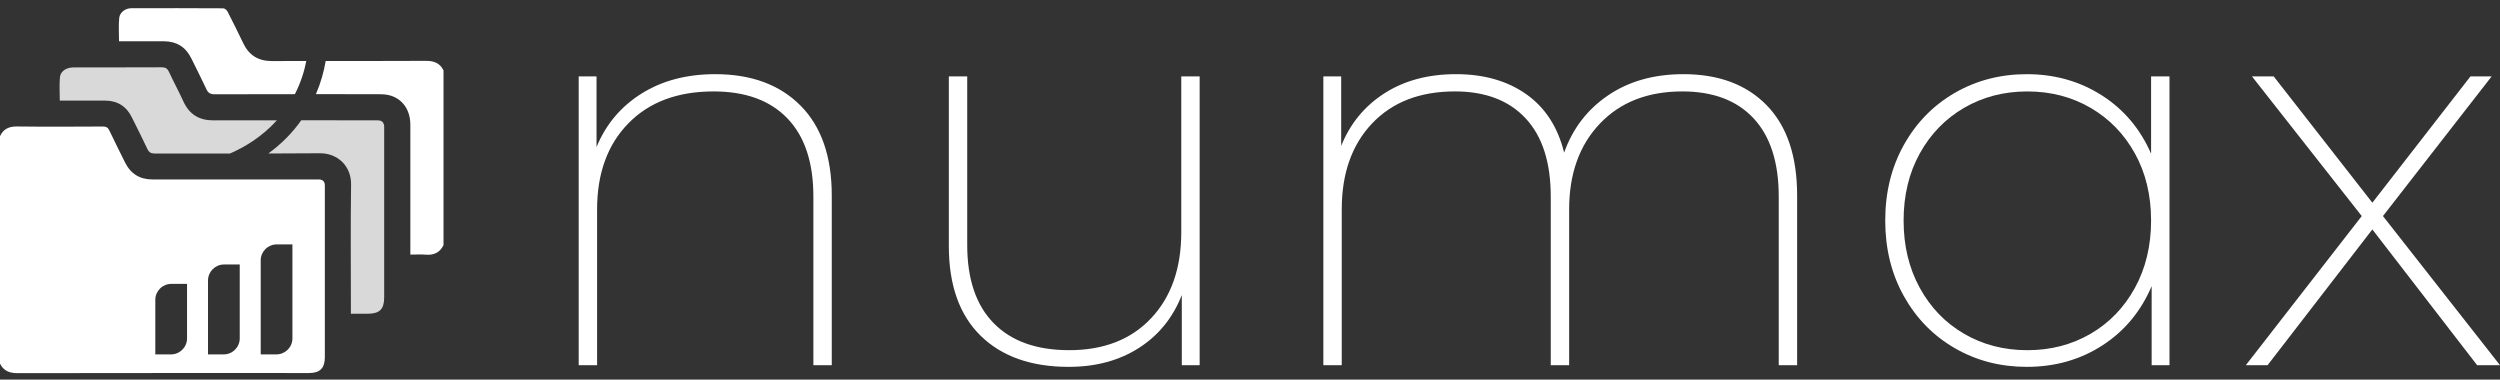
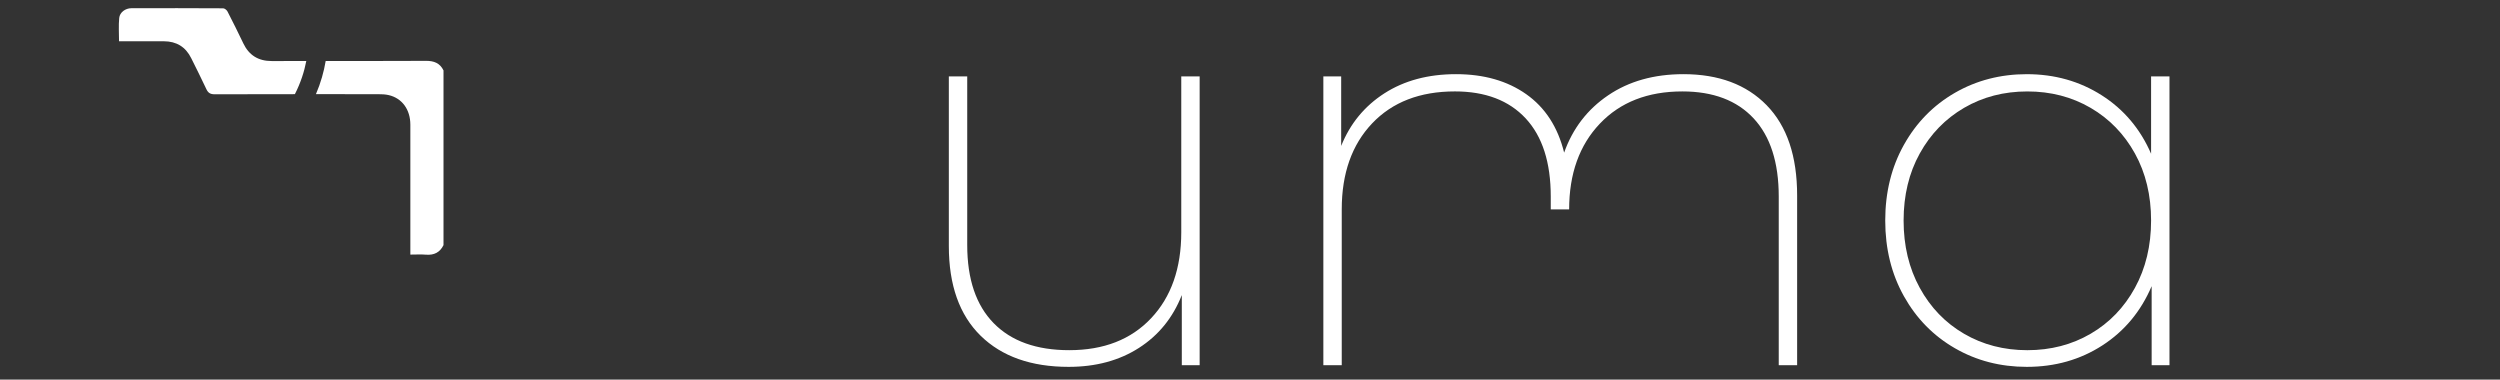
<svg xmlns="http://www.w3.org/2000/svg" width="191" height="29" viewBox="0 0 191 29" fill="none">
  <rect x="0" y="0" width="191" height="29" fill="#333333" stroke="none" />
  <path d="M18.584 3.301C18.196 2.488 17.794 1.68 17.381 0.878C17.324 0.767 17.164 0.636 17.05 0.635C14.713 0.621 12.375 0.622 10.037 0.628C9.585 0.629 9.152 0.937 9.108 1.373C9.05 1.956 9.094 2.548 9.094 3.152C10.252 3.152 11.387 3.148 12.524 3.153C13.484 3.157 14.187 3.584 14.613 4.453C14.996 5.233 15.395 6.005 15.758 6.794C15.896 7.096 16.065 7.204 16.405 7.203C18.446 7.197 20.487 7.194 22.529 7.194C22.974 6.323 23.246 5.464 23.401 4.661C22.522 4.661 21.643 4.661 20.763 4.664C19.737 4.666 19.023 4.224 18.583 3.302L18.584 3.301ZM32.542 4.65C29.988 4.662 27.435 4.66 24.882 4.66C24.747 5.461 24.514 6.317 24.137 7.193C25.717 7.193 27.298 7.195 28.879 7.196C29.153 7.196 29.435 7.204 29.7 7.266C30.722 7.505 31.35 8.372 31.351 9.524C31.354 12.695 31.351 15.866 31.351 19.037V19.451C31.776 19.451 32.162 19.425 32.543 19.457C33.161 19.507 33.61 19.287 33.884 18.727V5.38C33.61 4.819 33.158 4.646 32.542 4.649V4.65Z" fill="white" />
-   <path d="M21.154 9.191C19.537 9.191 17.921 9.192 16.304 9.196C15.23 9.198 14.476 8.753 14.023 7.772C13.669 7.003 13.267 6.256 12.909 5.49C12.79 5.235 12.643 5.139 12.357 5.141C10.153 5.152 7.947 5.147 5.741 5.149C5.598 5.149 5.451 5.151 5.314 5.182C4.926 5.27 4.618 5.511 4.581 5.897C4.525 6.482 4.567 7.076 4.567 7.687C5.726 7.687 6.873 7.687 8.019 7.687C8.975 7.687 9.656 8.119 10.077 8.972C10.47 9.772 10.878 10.564 11.255 11.371C11.38 11.639 11.531 11.731 11.831 11.73C13.743 11.725 15.655 11.728 17.567 11.73C18.624 11.273 19.985 10.489 21.155 9.192L21.154 9.191ZM28.841 9.192C26.899 9.192 24.958 9.191 23.016 9.19C22.329 10.161 21.487 11.009 20.5 11.727C21.811 11.725 23.122 11.72 24.433 11.709C25.797 11.696 26.843 12.689 26.823 14.103C26.778 17.24 26.808 20.378 26.808 23.516V23.969C27.265 23.969 27.682 23.969 28.099 23.969C29.008 23.967 29.352 23.623 29.352 22.709C29.352 18.371 29.352 14.034 29.352 9.695C29.352 9.36 29.181 9.192 28.84 9.192H28.841Z" fill="#D9D9D9" />
-   <path d="M24.338 13.709C20.114 13.709 15.89 13.706 11.666 13.711C10.683 13.712 9.982 13.281 9.55 12.405C9.152 11.596 8.742 10.791 8.358 9.976C8.247 9.739 8.108 9.666 7.853 9.667C5.669 9.678 3.485 9.689 1.301 9.663C0.688 9.656 0.259 9.848 0 10.403V27.779C0.275 28.339 0.729 28.51 1.344 28.509C8.767 28.495 16.189 28.5 23.612 28.5C24.447 28.5 24.818 28.126 24.818 27.29C24.818 22.918 24.818 18.546 24.818 14.175C24.818 13.865 24.658 13.709 24.337 13.709H24.338ZM14.29 25.854C14.29 26.526 13.74 27.075 13.067 27.075H11.866V22.909C11.866 22.237 12.416 21.688 13.089 21.688H14.29V25.854ZM18.316 25.854C18.316 26.526 17.765 27.075 17.093 27.075H15.892V21.428C15.892 20.756 16.442 20.207 17.114 20.207H18.316V25.854ZM22.341 25.854C22.341 26.526 21.791 27.075 21.119 27.075H19.918V19.893C19.918 19.221 20.468 18.672 21.14 18.672H22.341V25.854Z" fill="white" />
-   <path d="M61.163 8.069C62.752 9.67 63.547 11.959 63.547 14.935V27.901H62.142V15.019C62.142 12.412 61.481 10.422 60.161 9.047C58.84 7.672 56.96 6.985 54.518 6.985C51.764 6.985 49.593 7.799 48.002 9.429C46.412 11.059 45.618 13.248 45.618 15.997V27.9H44.213V5.836H45.575V11.236C46.285 9.507 47.428 8.146 49.003 7.155C50.578 6.163 52.459 5.667 54.646 5.667C57.399 5.667 59.571 6.468 61.161 8.068L61.163 8.069Z" fill="white" />
  <path d="M91.653 5.837V27.901H90.29V22.544C89.609 24.273 88.516 25.62 87.012 26.582C85.507 27.547 83.718 28.028 81.646 28.028C78.778 28.028 76.536 27.234 74.918 25.648C73.3 24.061 72.491 21.779 72.491 18.803V5.837H73.896V18.719C73.896 21.327 74.571 23.317 75.919 24.692C77.267 26.067 79.191 26.753 81.689 26.753C84.329 26.753 86.416 25.939 87.949 24.309C89.483 22.68 90.249 20.491 90.249 17.741V5.838H91.654L91.653 5.837Z" fill="white" />
-   <path d="M134.98 8.048C136.527 9.635 137.301 11.931 137.301 14.935V27.901H135.896V15.019C135.896 12.412 135.257 10.422 133.98 9.047C132.702 7.672 130.885 6.985 128.529 6.985C125.889 6.985 123.787 7.807 122.226 9.45C120.664 11.094 119.883 13.276 119.883 15.997V27.9H118.478V15.018C118.478 12.411 117.839 10.421 116.562 9.046C115.284 7.671 113.48 6.984 111.153 6.984C108.485 6.984 106.377 7.799 104.83 9.428C103.282 11.059 102.509 13.247 102.509 15.996V27.899H101.104V5.835H102.466V11.149C103.148 9.448 104.247 8.11 105.766 7.132C107.285 6.155 109.109 5.666 111.239 5.666C113.368 5.666 115.157 6.176 116.604 7.196C118.052 8.217 119.017 9.705 119.5 11.66C120.153 9.818 121.274 8.358 122.865 7.281C124.454 6.204 126.371 5.666 128.613 5.666C131.31 5.666 133.432 6.459 134.979 8.046L134.98 8.048Z" fill="white" />
+   <path d="M134.98 8.048C136.527 9.635 137.301 11.931 137.301 14.935V27.901H135.896V15.019C135.896 12.412 135.257 10.422 133.98 9.047C132.702 7.672 130.885 6.985 128.529 6.985C125.889 6.985 123.787 7.807 122.226 9.45C120.664 11.094 119.883 13.276 119.883 15.997H118.478V15.018C118.478 12.411 117.839 10.421 116.562 9.046C115.284 7.671 113.48 6.984 111.153 6.984C108.485 6.984 106.377 7.799 104.83 9.428C103.282 11.059 102.509 13.247 102.509 15.996V27.899H101.104V5.835H102.466V11.149C103.148 9.448 104.247 8.11 105.766 7.132C107.285 6.155 109.109 5.666 111.239 5.666C113.368 5.666 115.157 6.176 116.604 7.196C118.052 8.217 119.017 9.705 119.5 11.66C120.153 9.818 121.274 8.358 122.865 7.281C124.454 6.204 126.371 5.666 128.613 5.666C131.31 5.666 133.432 6.459 134.979 8.046L134.98 8.048Z" fill="white" />
  <path d="M165.748 5.838V27.901H164.386V21.864C163.563 23.792 162.307 25.301 160.617 26.392C158.928 27.483 157.004 28.028 154.847 28.028C152.831 28.028 151 27.554 149.354 26.604C147.708 25.655 146.409 24.33 145.458 22.629C144.506 20.928 144.032 19.002 144.032 16.848C144.032 14.693 144.506 12.767 145.458 11.066C146.409 9.365 147.708 8.041 149.354 7.091C151.001 6.142 152.832 5.667 154.847 5.667C156.977 5.667 158.885 6.206 160.574 7.282C162.263 8.359 163.519 9.848 164.343 11.745V5.837H165.748V5.838ZM159.723 25.5C161.156 24.665 162.284 23.495 163.108 21.992C163.932 20.49 164.343 18.776 164.343 16.849C164.343 14.921 163.932 13.214 163.108 11.726C162.285 10.238 161.156 9.076 159.723 8.24C158.289 7.405 156.678 6.986 154.889 6.986C153.1 6.986 151.489 7.404 150.055 8.24C148.622 9.076 147.493 10.238 146.67 11.726C145.846 13.214 145.435 14.922 145.435 16.849C145.435 18.775 145.846 20.49 146.67 21.992C147.493 23.495 148.621 24.665 150.055 25.5C151.489 26.336 153.1 26.754 154.889 26.754C156.678 26.754 158.288 26.336 159.723 25.5Z" fill="white" />
-   <path d="M189.253 27.901L181.247 17.528L173.242 27.901H171.581L180.438 16.507L172.05 5.837H173.71L181.248 15.487L188.743 5.837H190.361L182.057 16.507L191 27.901H189.254H189.253Z" fill="white" />
</svg>